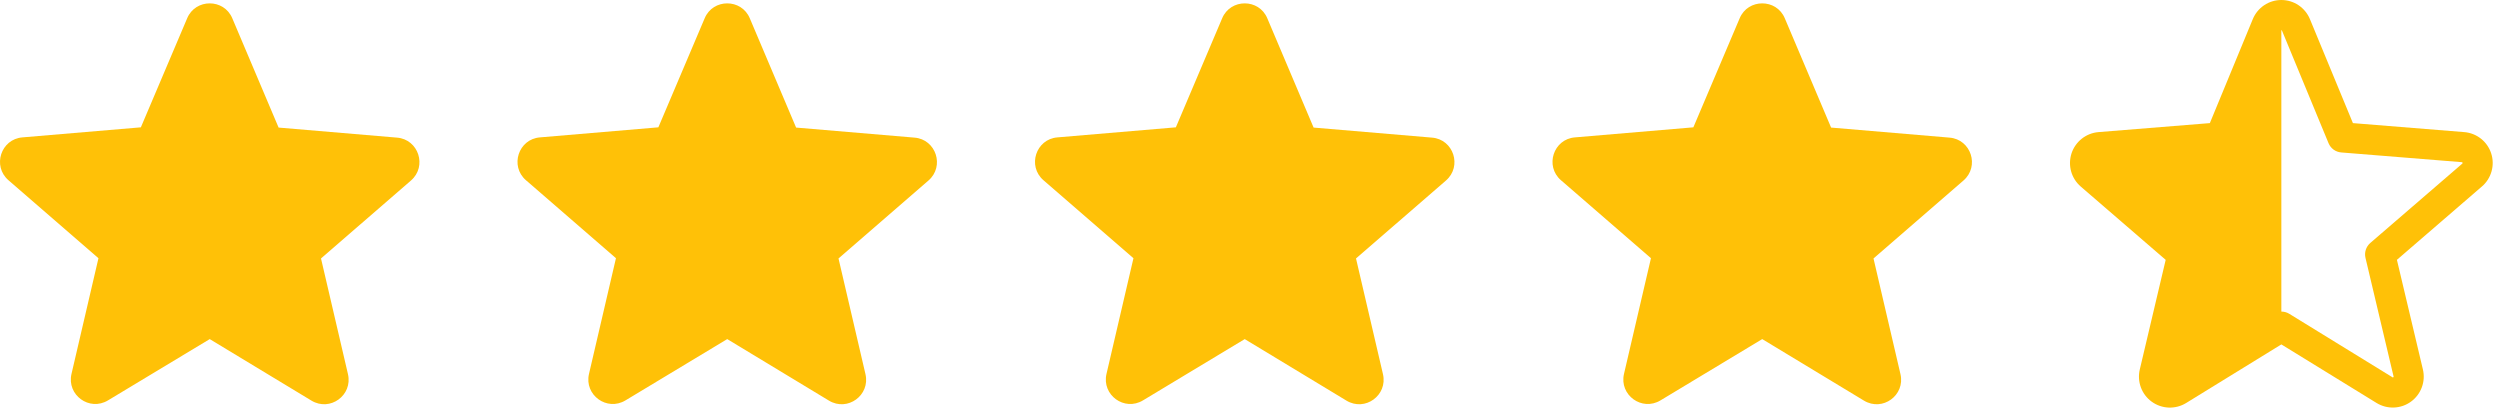
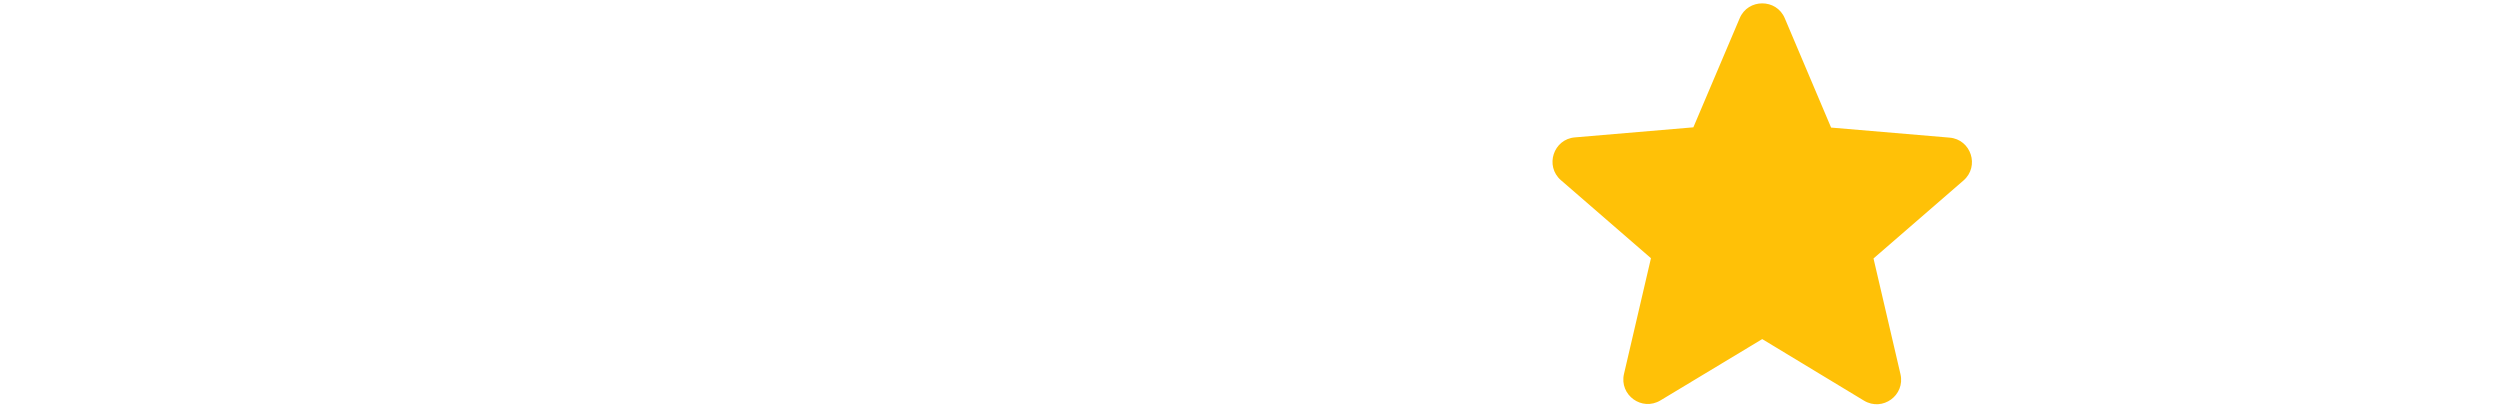
<svg xmlns="http://www.w3.org/2000/svg" width="102" height="17" viewBox="0 0 102 17" fill="none">
-   <path d="M8.557 13.835L12.707 16.345C13.467 16.805 14.397 16.125 14.197 15.265L13.097 10.545L16.767 7.365C17.437 6.785 17.077 5.685 16.197 5.615L11.367 5.205L9.477 0.745C9.137 -0.065 7.977 -0.065 7.637 0.745L5.747 5.195L0.917 5.605C0.037 5.675 -0.323 6.775 0.347 7.355L4.017 10.535L2.917 15.255C2.717 16.115 3.647 16.795 4.407 16.335L8.557 13.835Z" fill="#FFC107" />
-   <path d="M29.671 13.835L33.821 16.345C34.581 16.805 35.511 16.125 35.311 15.265L34.211 10.545L37.881 7.365C38.551 6.785 38.191 5.685 37.311 5.615L32.481 5.205L30.591 0.745C30.251 -0.065 29.091 -0.065 28.751 0.745L26.861 5.195L22.031 5.605C21.151 5.675 20.791 6.775 21.461 7.355L25.131 10.535L24.031 15.255C23.831 16.115 24.761 16.795 25.521 16.335L29.671 13.835Z" fill="#FFC107" />
-   <path d="M50.785 13.835L54.935 16.345C55.695 16.805 56.625 16.125 56.425 15.265L55.325 10.545L58.995 7.365C59.665 6.785 59.305 5.685 58.425 5.615L53.595 5.205L51.705 0.745C51.365 -0.065 50.205 -0.065 49.865 0.745L47.975 5.195L43.145 5.605C42.265 5.675 41.905 6.775 42.575 7.355L46.245 10.535L45.145 15.255C44.945 16.115 45.875 16.795 46.635 16.335L50.785 13.835Z" fill="#FFC107" />
  <path d="M71.899 13.835L76.049 16.345C76.809 16.805 77.739 16.125 77.539 15.265L76.439 10.545L80.109 7.365C80.779 6.785 80.419 5.685 79.539 5.615L74.709 5.205L72.819 0.745C72.479 -0.065 71.319 -0.065 70.979 0.745L69.089 5.195L64.259 5.605C63.379 5.675 63.019 6.775 63.689 7.355L67.359 10.535L66.259 15.255C66.059 16.115 66.989 16.795 67.749 16.335L71.899 13.835Z" fill="#FFC107" />
-   <path d="M101.64 6.257C101.563 6.02 101.417 5.811 101.222 5.657C101.027 5.503 100.79 5.41 100.542 5.39L95.999 5.023L94.245 0.781C94.15 0.55 93.988 0.353 93.781 0.213C93.573 0.074 93.329 0 93.079 0C92.829 0 92.585 0.074 92.378 0.213C92.17 0.353 92.009 0.55 91.914 0.781L90.162 5.023L85.616 5.39C85.368 5.411 85.131 5.505 84.935 5.66C84.74 5.815 84.594 6.024 84.517 6.261C84.441 6.499 84.435 6.753 84.502 6.994C84.569 7.234 84.706 7.449 84.895 7.612L88.36 10.602L87.304 15.072C87.246 15.315 87.261 15.57 87.347 15.804C87.433 16.038 87.587 16.242 87.789 16.388C87.991 16.535 88.232 16.619 88.481 16.629C88.731 16.639 88.978 16.575 89.191 16.445L93.079 14.052L96.97 16.445C97.183 16.574 97.429 16.638 97.678 16.627C97.927 16.617 98.168 16.533 98.369 16.386C98.57 16.24 98.724 16.037 98.81 15.803C98.897 15.569 98.912 15.315 98.854 15.072L97.794 10.601L101.259 7.611C101.45 7.449 101.587 7.233 101.655 6.992C101.723 6.751 101.718 6.495 101.64 6.257ZM100.459 6.678L96.709 9.912C96.623 9.986 96.56 10.082 96.525 10.189C96.49 10.296 96.486 10.411 96.512 10.521L97.657 15.357C97.66 15.363 97.661 15.371 97.658 15.378C97.656 15.385 97.651 15.39 97.644 15.394C97.63 15.404 97.627 15.402 97.615 15.394L93.402 12.803C93.304 12.743 93.193 12.712 93.079 12.713V1.232C93.097 1.232 93.1 1.238 93.106 1.252L95.004 5.841C95.047 5.946 95.119 6.037 95.21 6.104C95.302 6.171 95.411 6.211 95.524 6.22L100.445 6.617C100.457 6.617 100.464 6.617 100.471 6.64C100.478 6.662 100.471 6.67 100.459 6.678Z" fill="#FFC107" />
</svg>